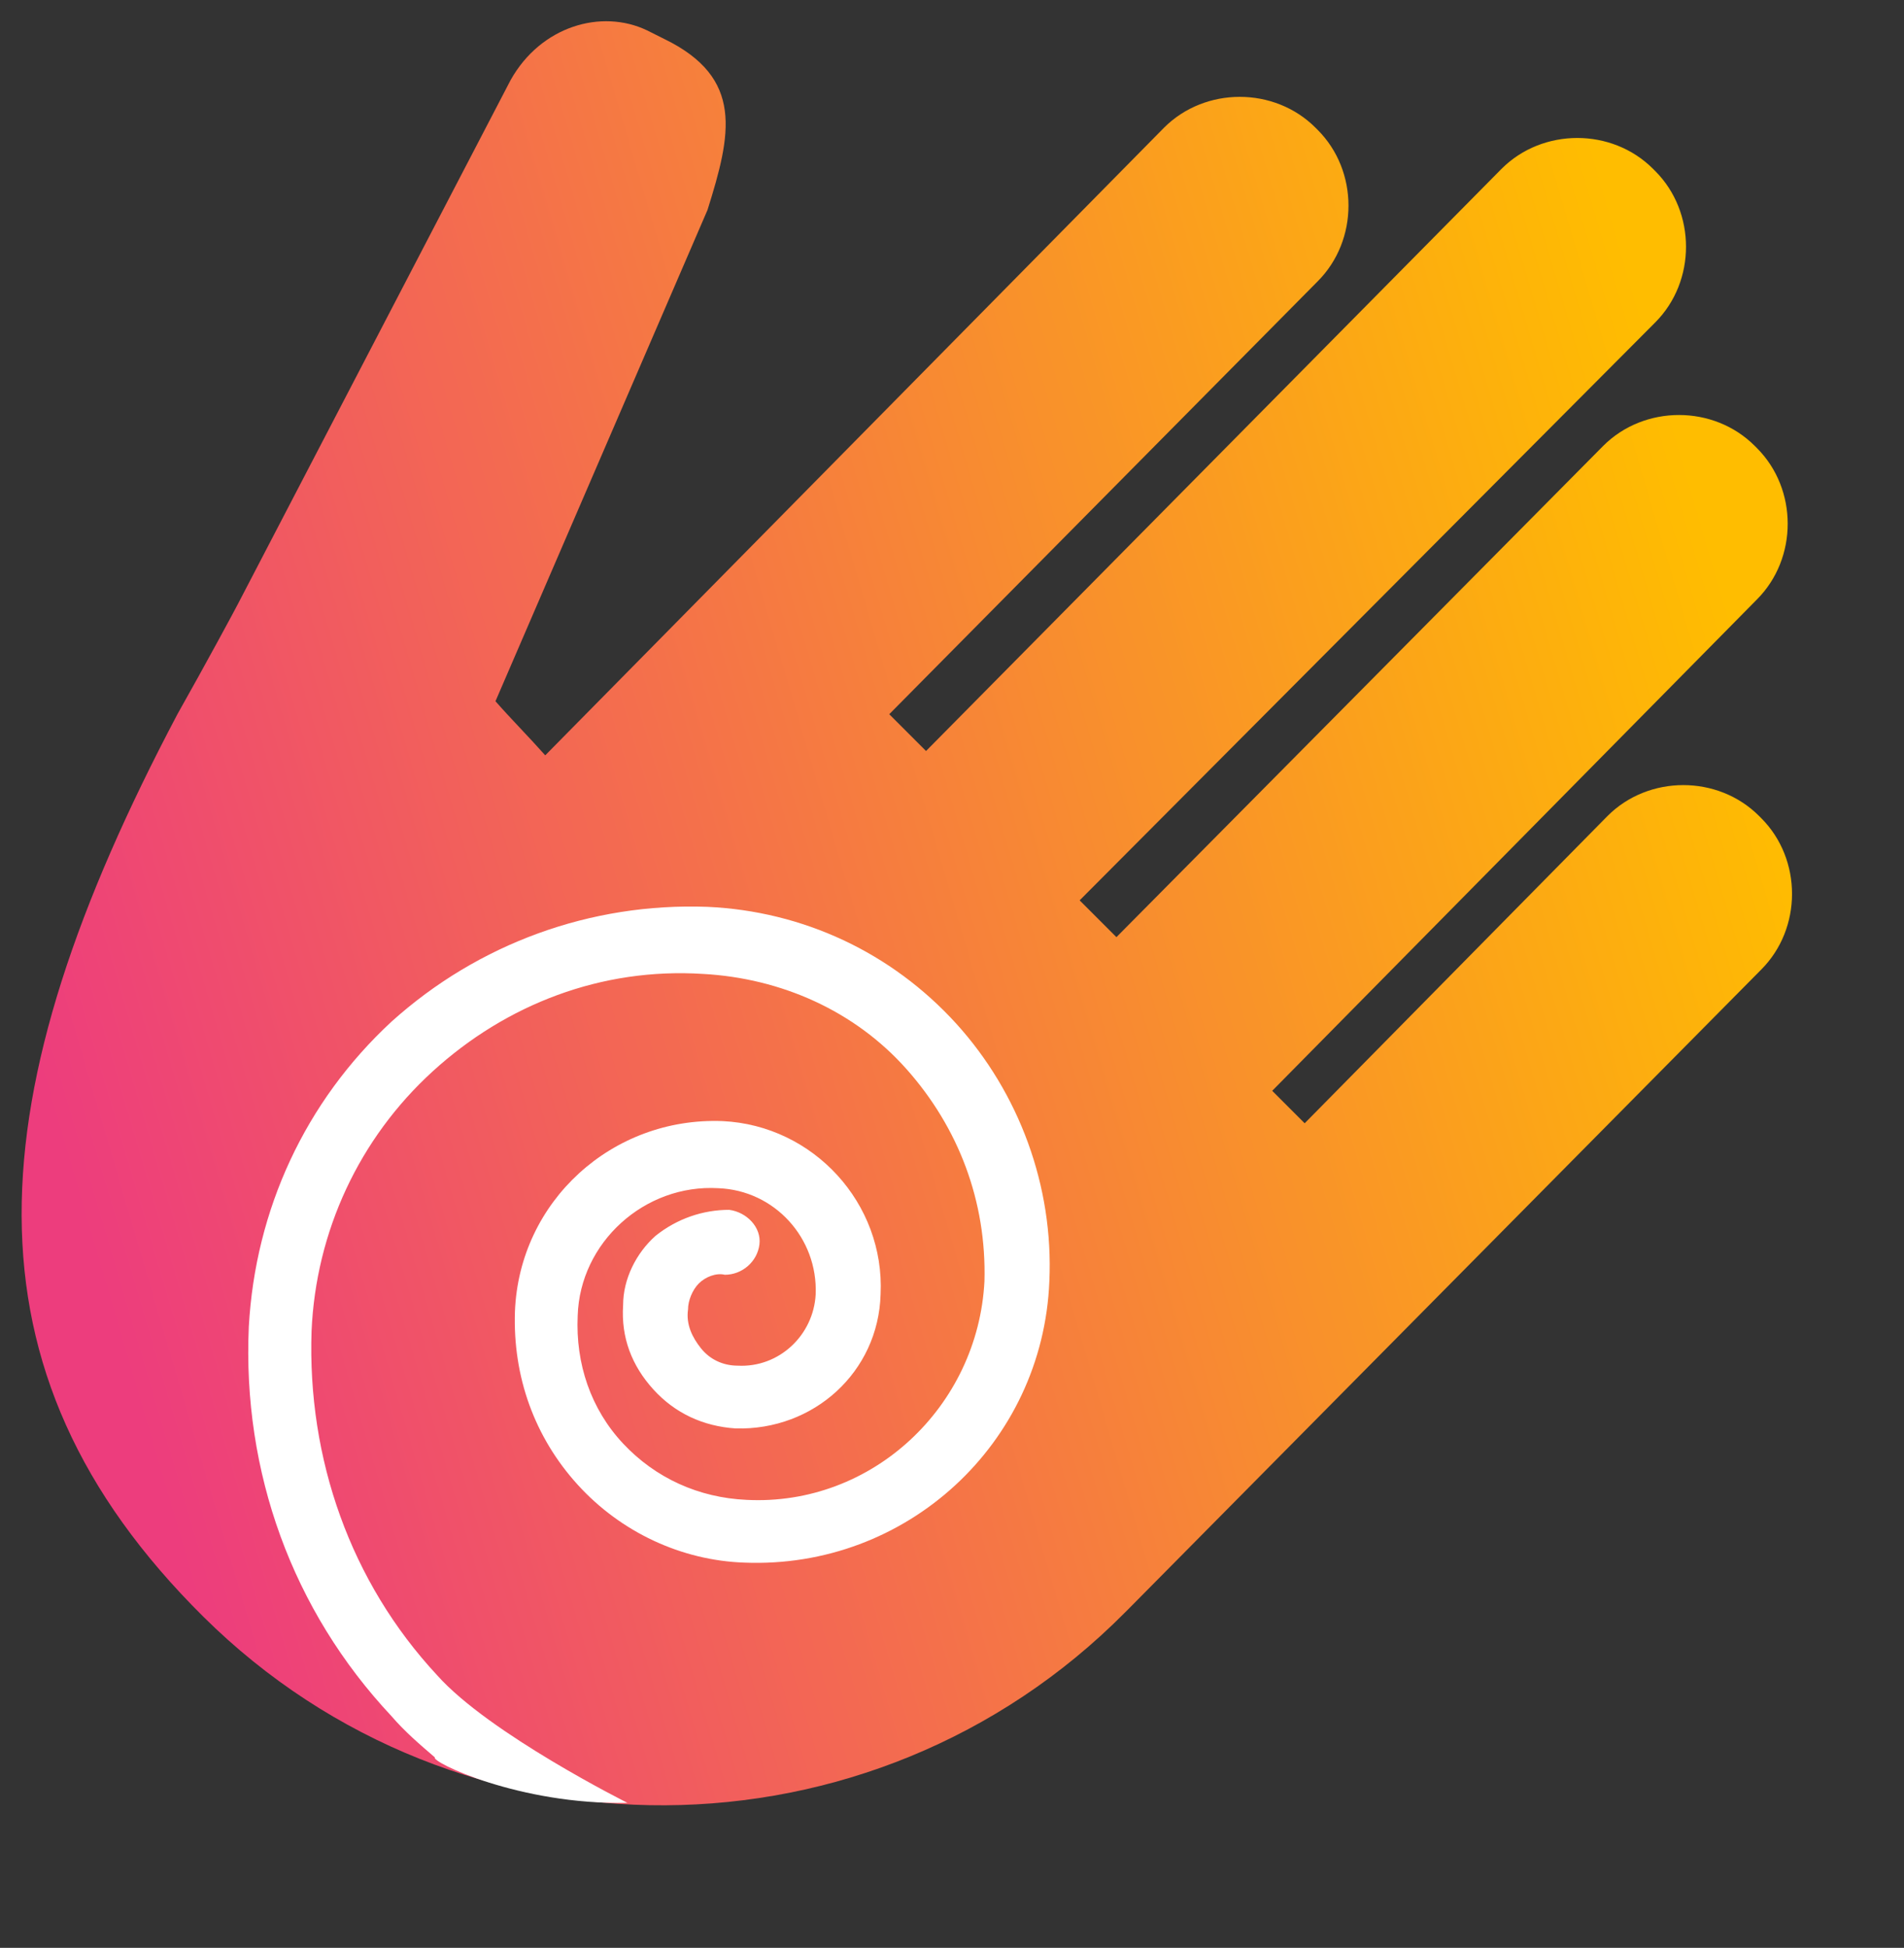
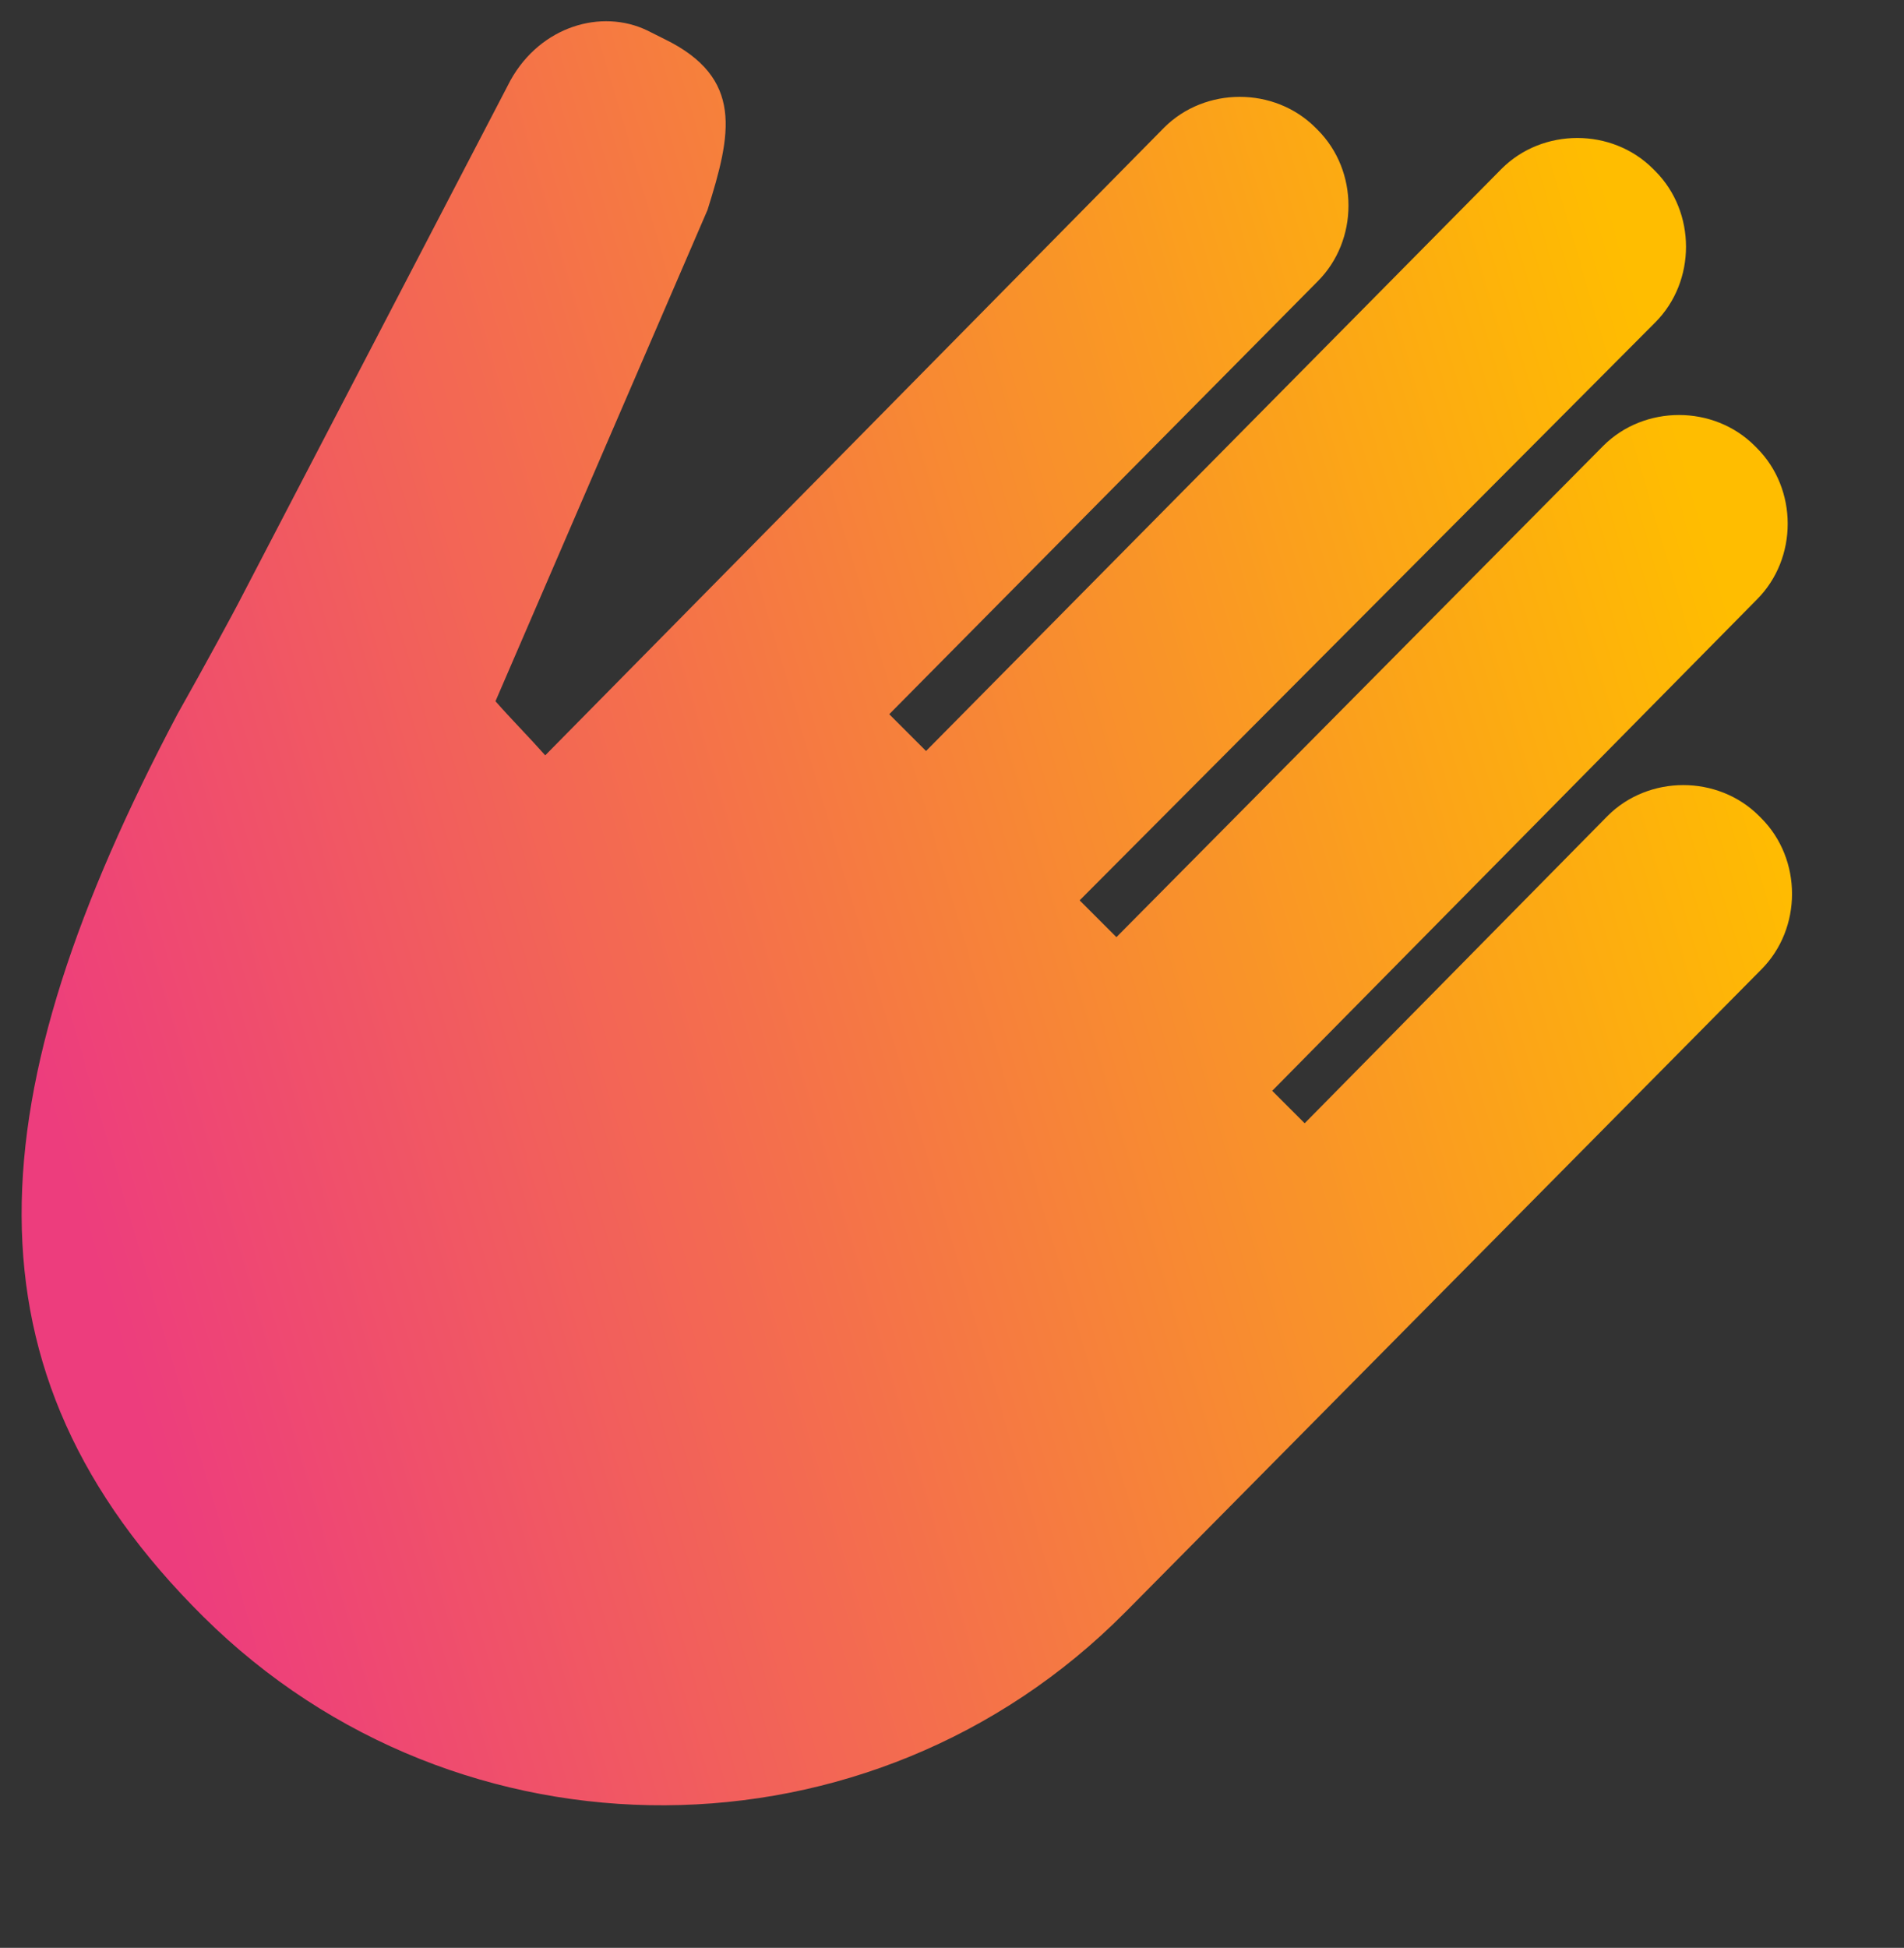
<svg xmlns="http://www.w3.org/2000/svg" enable-background="new 0 0 88 90" height="90" viewBox="0 0 88 90" width="88">
  <rect x="0" y="0" width="88" height="90" fill="#333333" stroke="none" />
  <linearGradient id="a" gradientTransform="matrix(-.711 -.704 -.704 .711 1222.822 937.177)" gradientUnits="userSpaceOnUse" x1="1439.528" x2="1491.062" y1="135.114" y2="228.463">
    <stop offset=".122" stop-color="#ffbd00" />
    <stop offset=".239" stop-color="#ffbd00" />
    <stop offset="1" stop-color="#ed3d7d" />
  </linearGradient>
  <path d="m29.9 1.4.8.4c3.7 1.8 3.1 4.4 2 7.9l-9.8 22.7c.7.8 1.5 1.6 2.3 2.5l28.6-29c1.9-1.9 5.1-1.9 7 0l.1.1c1.9 1.9 1.9 5.1 0 7l-19.8 20 1.7 1.7 26.6-26.9c1.9-1.9 5.1-1.9 7 0l.1.1c1.9 1.9 1.9 5.1 0 7l-26.6 26.7 1.7 1.7 22.5-22.7c1.9-1.9 5.1-1.9 7 0l.1.1c1.9 1.9 1.9 5.1 0 7l-22.4 22.7 1.5 1.5 14-14.2c1.9-1.9 5.1-1.9 7 0l.1.1c1.9 1.9 1.9 5.1 0 7l-29.2 29.5c-.1.1-.1.1-.2.2-11.7 11.8-30.8 11.9-42.6.2-11.5-11.4-10.5-24.1-1.2-41.7 1.3-2.3 2.7-4.9 2.8-5.1l12.6-24.2c1.4-2.5 4.2-3.3 6.3-2.3z" fill="url(#a)" />
-   <path d="m29 83.3s-6.4-3.2-8.8-5.9c-4-4.3-6-10-5.8-15.9.2-4.6 2.2-8.9 5.6-12s7.8-4.8 12.5-4.5c3.6.2 7 1.7 9.4 4.4s3.7 6.1 3.6 9.8c-.3 5.8-5.2 10.4-11 10.1-2.2-.1-4.2-1-5.7-2.6s-2.2-3.7-2.1-5.9c.1-3.4 3.1-6.1 6.5-5.9 2.6.1 4.6 2.3 4.5 4.9-.1 1.9-1.7 3.4-3.6 3.3-.7 0-1.3-.3-1.7-.8s-.7-1.1-.6-1.8c0-.4.2-.9.5-1.2s.8-.5 1.2-.4c.8 0 1.5-.6 1.6-1.4s-.6-1.5-1.4-1.6c-1.2 0-2.4.4-3.4 1.2-.9.8-1.5 2-1.5 3.2-.1 1.5.4 2.8 1.4 3.9s2.3 1.7 3.8 1.8c3.6.1 6.6-2.6 6.7-6.2.2-4.2-3.1-7.8-7.3-8-5.1-.2-9.4 3.7-9.6 8.8-.1 3 .9 5.8 2.9 8s4.8 3.5 7.7 3.6c7.5.3 13.8-5.5 14.1-13 .2-4.4-1.4-8.7-4.3-11.9-3-3.3-7.1-5.2-11.5-5.4-5.4-.2-10.6 1.7-14.6 5.3-4 3.7-6.3 8.7-6.6 14.1-.3 6.7 2 13.1 6.6 18 .6.7 1.3 1.3 2 1.9-.2.2 3.9 2.2 8.9 2.1z" fill="#fff" />
</svg>